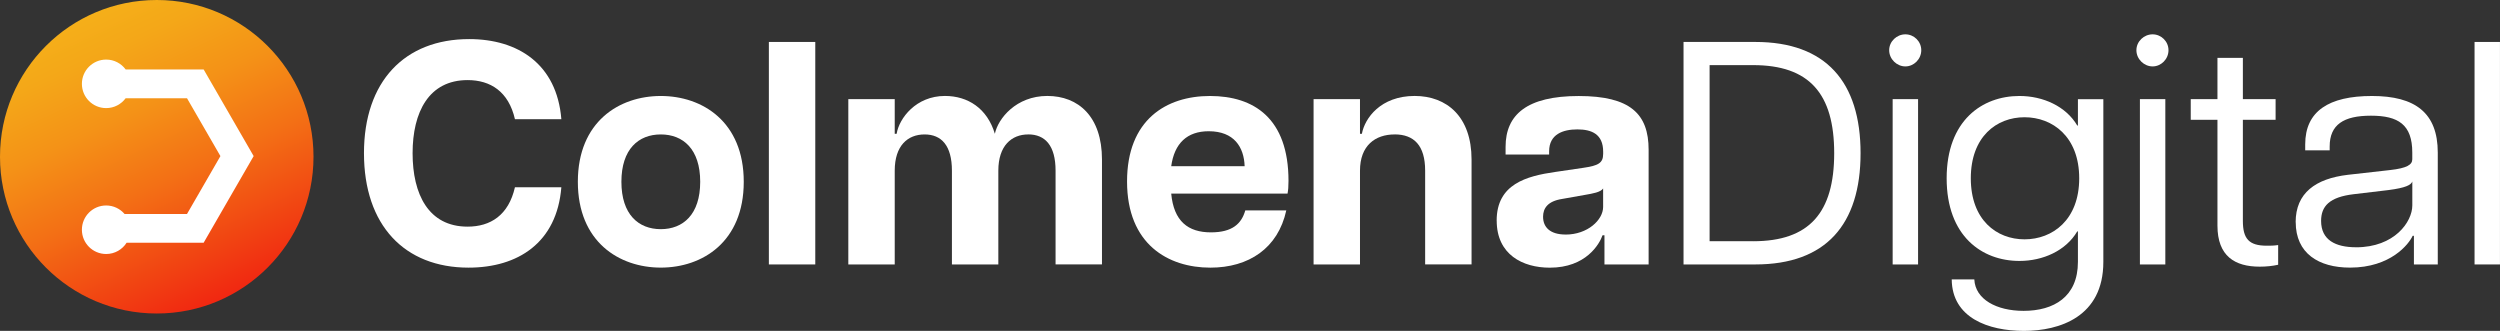
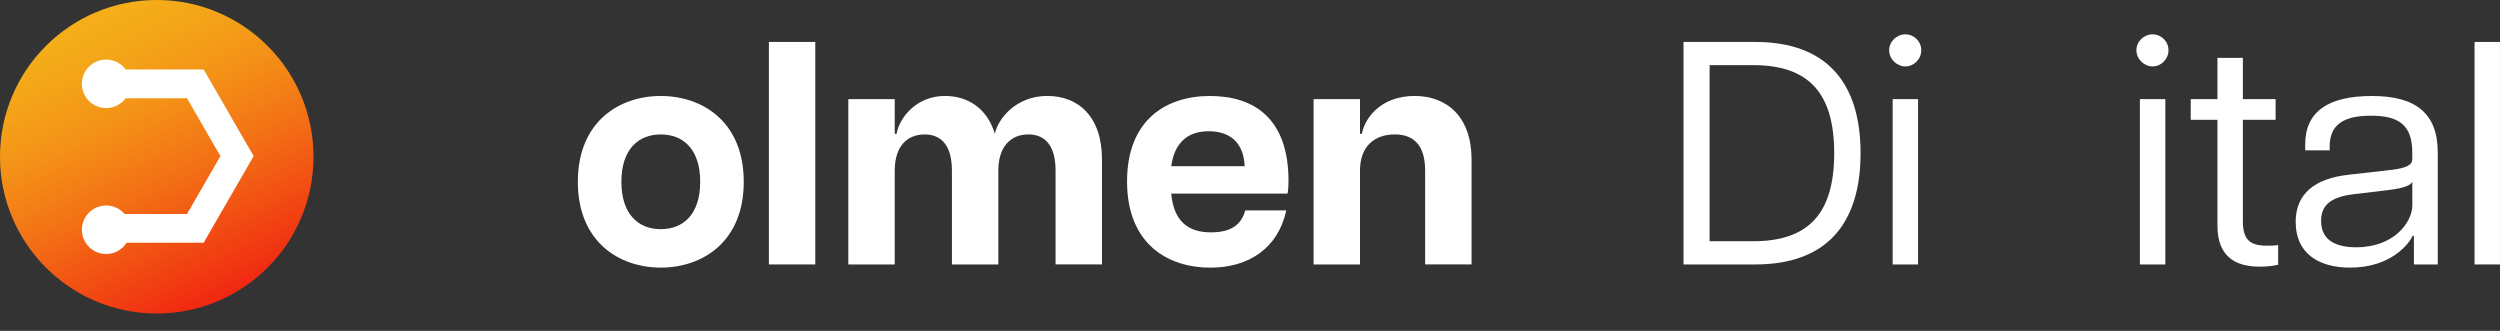
<svg xmlns="http://www.w3.org/2000/svg" id="Layer_2" data-name="Layer 2" viewBox="0 0 734.75 97.24">
  <rect x="0" y="0" width="734.75" height="97.24" fill="#333333" stroke="none" />
  <defs>
    <style>
      .cls-1 {
        fill: url(#Degradado_sin_nombre_38);
      }

      .cls-1, .cls-2 {
        stroke-width: 0px;
      }

      .cls-2 {
        fill: #fff;
      }
    </style>
    <linearGradient id="Degradado_sin_nombre_38" data-name="Degradado sin nombre 38" x1="65.55" y1="87.84" x2="26.6" y2="4.31" gradientUnits="userSpaceOnUse">
      <stop offset="0" stop-color="#f12711" />
      <stop offset=".14" stop-color="#f14012" />
      <stop offset=".42" stop-color="#f37015" />
      <stop offset=".66" stop-color="#f49217" />
      <stop offset=".87" stop-color="#f4a718" />
      <stop offset="1" stop-color="#f5af19" />
    </linearGradient>
  </defs>
  <g id="Capa_1" data-name="Capa 1">
    <circle class="cls-1" cx="46.07" cy="46.07" r="46.07" />
    <path class="cls-2" d="M74.55,45.87l-14.7-25.46h0s-22.92,0-22.92,0c-1.3-1.76-3.38-2.9-5.73-2.9-3.94,0-7.13,3.19-7.13,7.13s3.19,7.13,7.13,7.13c2.35,0,4.43-1.14,5.73-2.9h18.03l9.82,17.01-9.82,17.01h-18.35c-1.31-1.53-3.25-2.5-5.41-2.5-3.94,0-7.13,3.19-7.13,7.13s3.19,7.13,7.13,7.13c2.53,0,4.75-1.32,6.01-3.31h22.64s0,0,0,0l14.7-25.47h0s0,0,0,0Z" />
-     <path class="cls-2" d="M106.97,45.03c0-21.11,11.96-33.54,30.92-33.54,14.29,0,25.78,7.29,27.09,23.54h-13.64c-1.87-8.13-7.19-11.49-13.92-11.49-11.4,0-16.16,9.43-16.16,21.49s4.67,21.58,16.16,21.58c6.73,0,12.05-3.36,13.92-11.58h13.64c-1.31,16.35-12.8,23.63-27.28,23.63-18.78,0-30.73-12.42-30.73-33.63Z" />
    <path class="cls-2" d="M169.83,53.43c0-17.66,12.14-25.22,24.38-25.22s24.38,7.57,24.38,25.22-12.14,25.22-24.38,25.22-24.38-7.57-24.38-25.22ZM194.21,67.35c6.54,0,11.58-4.3,11.58-13.92s-5.04-13.92-11.58-13.92-11.58,4.3-11.58,13.92,5.04,13.92,11.58,13.92Z" />
    <path class="cls-2" d="M225.97,12.33h13.64v65.39h-13.64V12.33Z" />
    <path class="cls-2" d="M302.19,39.51c-4.86,0-8.78,3.27-8.78,10.65v27.56h-13.64v-27.56c0-7.38-3.08-10.65-8.03-10.65s-8.78,3.27-8.78,10.65v27.56h-13.64V29.14h13.64v10.18h.56c.75-4.58,5.7-11.12,14.2-11.12,6.73,0,12.42,3.64,14.67,11.12.93-4.48,6.26-11.12,15.41-11.12s16.07,6.07,16.07,18.68v30.83h-13.64v-27.56c0-7.38-3.08-10.65-8.03-10.65Z" />
    <path class="cls-2" d="M331.24,53.34c0-18.12,11.49-25.13,24.38-25.13s23.07,6.54,23.07,24.94c0,1.77-.09,2.71-.28,3.74h-34.19c.75,8.13,4.95,11.4,11.68,11.4,6.26,0,8.97-2.52,10.09-6.45h12.05c-2.43,11.12-11.02,16.82-22.33,16.82-12.33,0-24.47-6.82-24.47-25.32ZM365.8,48.85c-.19-5.6-3.08-10.28-10.56-10.28-6.35,0-10.09,3.55-11.02,10.28h21.58Z" />
    <path class="cls-2" d="M409.88,39.51c-5.7,0-10.18,3.27-10.18,10.65v27.56h-13.64V29.14h13.64v10.18h.56c.84-4.58,5.51-11.12,15.51-11.12,9.43,0,16.72,6.07,16.72,18.68v30.83h-13.64v-27.56c0-7.38-3.27-10.65-8.97-10.65Z" />
-     <path class="cls-2" d="M439.87,64.83c0-10.74,8.78-13.08,17.19-14.29l8.22-1.21c4.48-.65,5.89-1.4,5.89-4.11v-.65c0-5.14-3.36-6.54-7.57-6.54s-8.31,1.4-8.31,6.45v.93h-12.8v-2.24c0-9.53,6.35-14.95,21.49-14.95s20.55,5.23,20.55,15.79v33.72h-12.98v-8.59h-.56c-.93,2.62-4.86,9.53-15.51,9.53-7.94,0-15.6-3.83-15.6-13.83ZM460.14,68.94c6.45,0,11.02-4.3,11.02-8.13v-5.42c-.75,1.12-3.08,1.49-5.23,1.87l-6.82,1.21c-4.2.65-5.6,2.71-5.6,5.23,0,2.99,1.96,5.23,6.63,5.23Z" />
    <path class="cls-2" d="M494.79,12.33h21.11c20.74,0,30.92,11.77,30.92,32.7s-10.18,32.69-30.92,32.69h-21.11V12.33ZM515.25,70.9c16.53,0,23.82-8.41,23.82-25.88s-7.29-25.88-23.82-25.88h-12.8v51.75h12.8Z" />
    <path class="cls-2" d="M559.99,10.09c2.52,0,4.67,2.06,4.67,4.67s-2.15,4.76-4.67,4.76-4.76-2.15-4.76-4.76,2.24-4.67,4.76-4.67ZM556.25,29.14h7.47v48.58h-7.47V29.14Z" />
-     <path class="cls-2" d="M573.62,82.11h6.63c.28,5.88,6.54,9.25,14.48,9.25,8.88,0,15.97-4.11,15.97-14.39v-8.97h-.19c-3.36,5.7-10.09,8.69-17,8.69-11.02,0-21.39-7.29-21.39-24.29s10.46-24.19,21.39-24.19c6.91,0,13.64,2.99,17,8.69h.19v-7.75h7.47v47.83c0,16.16-12.89,20.27-23.35,20.27s-21.11-3.83-21.21-15.13ZM595.01,70.34c8.22,0,16.07-5.7,16.07-17.94s-7.85-17.94-16.07-17.94-15.79,5.7-15.79,17.94,7.57,17.94,15.79,17.94Z" />
    <path class="cls-2" d="M632.65,10.09c2.52,0,4.67,2.06,4.67,4.67s-2.15,4.76-4.67,4.76-4.76-2.15-4.76-4.76,2.24-4.67,4.76-4.67ZM628.92,29.14h7.47v48.58h-7.47V29.14Z" />
    <path class="cls-2" d="M651.71,66.32v-31.11h-7.85v-6.07h7.85v-12.14h7.47v12.14h9.62v6.07h-9.62v29.71c0,5.23,1.77,7.29,7.01,7.29,1.21,0,2.05,0,3.36-.19v5.79c-1.68.37-3.46.56-5.42.56-7.29,0-12.42-3.08-12.42-12.05Z" />
    <path class="cls-2" d="M674.69,65.3c0-8.59,5.88-12.8,15.32-13.92l12.42-1.4c5.04-.56,6.54-1.59,6.54-3.18v-1.96c0-8.22-4.11-10.84-12.14-10.84s-12.14,2.62-12.14,9.06v1.12h-7.19v-1.77c0-9.72,6.91-14.2,19.62-14.2s19.34,4.95,19.34,16.63v32.88h-7.01v-8.41h-.37c-1.12,2.43-6.45,9.34-18.4,9.34-9.25,0-15.97-4.2-15.97-13.36ZM692.44,72.68c11.3,0,16.54-7.47,16.54-12.33v-7.01c-.37,1.03-1.96,1.87-7.01,2.52l-10.18,1.21c-7.19.84-9.62,3.55-9.62,7.85,0,5.6,4.2,7.75,10.28,7.75Z" />
-     <path class="cls-2" d="M727.27,12.33h7.47v65.39h-7.47V12.33Z" />
+     <path class="cls-2" d="M727.27,12.33h7.47v65.39h-7.47V12.33" />
  </g>
</svg>